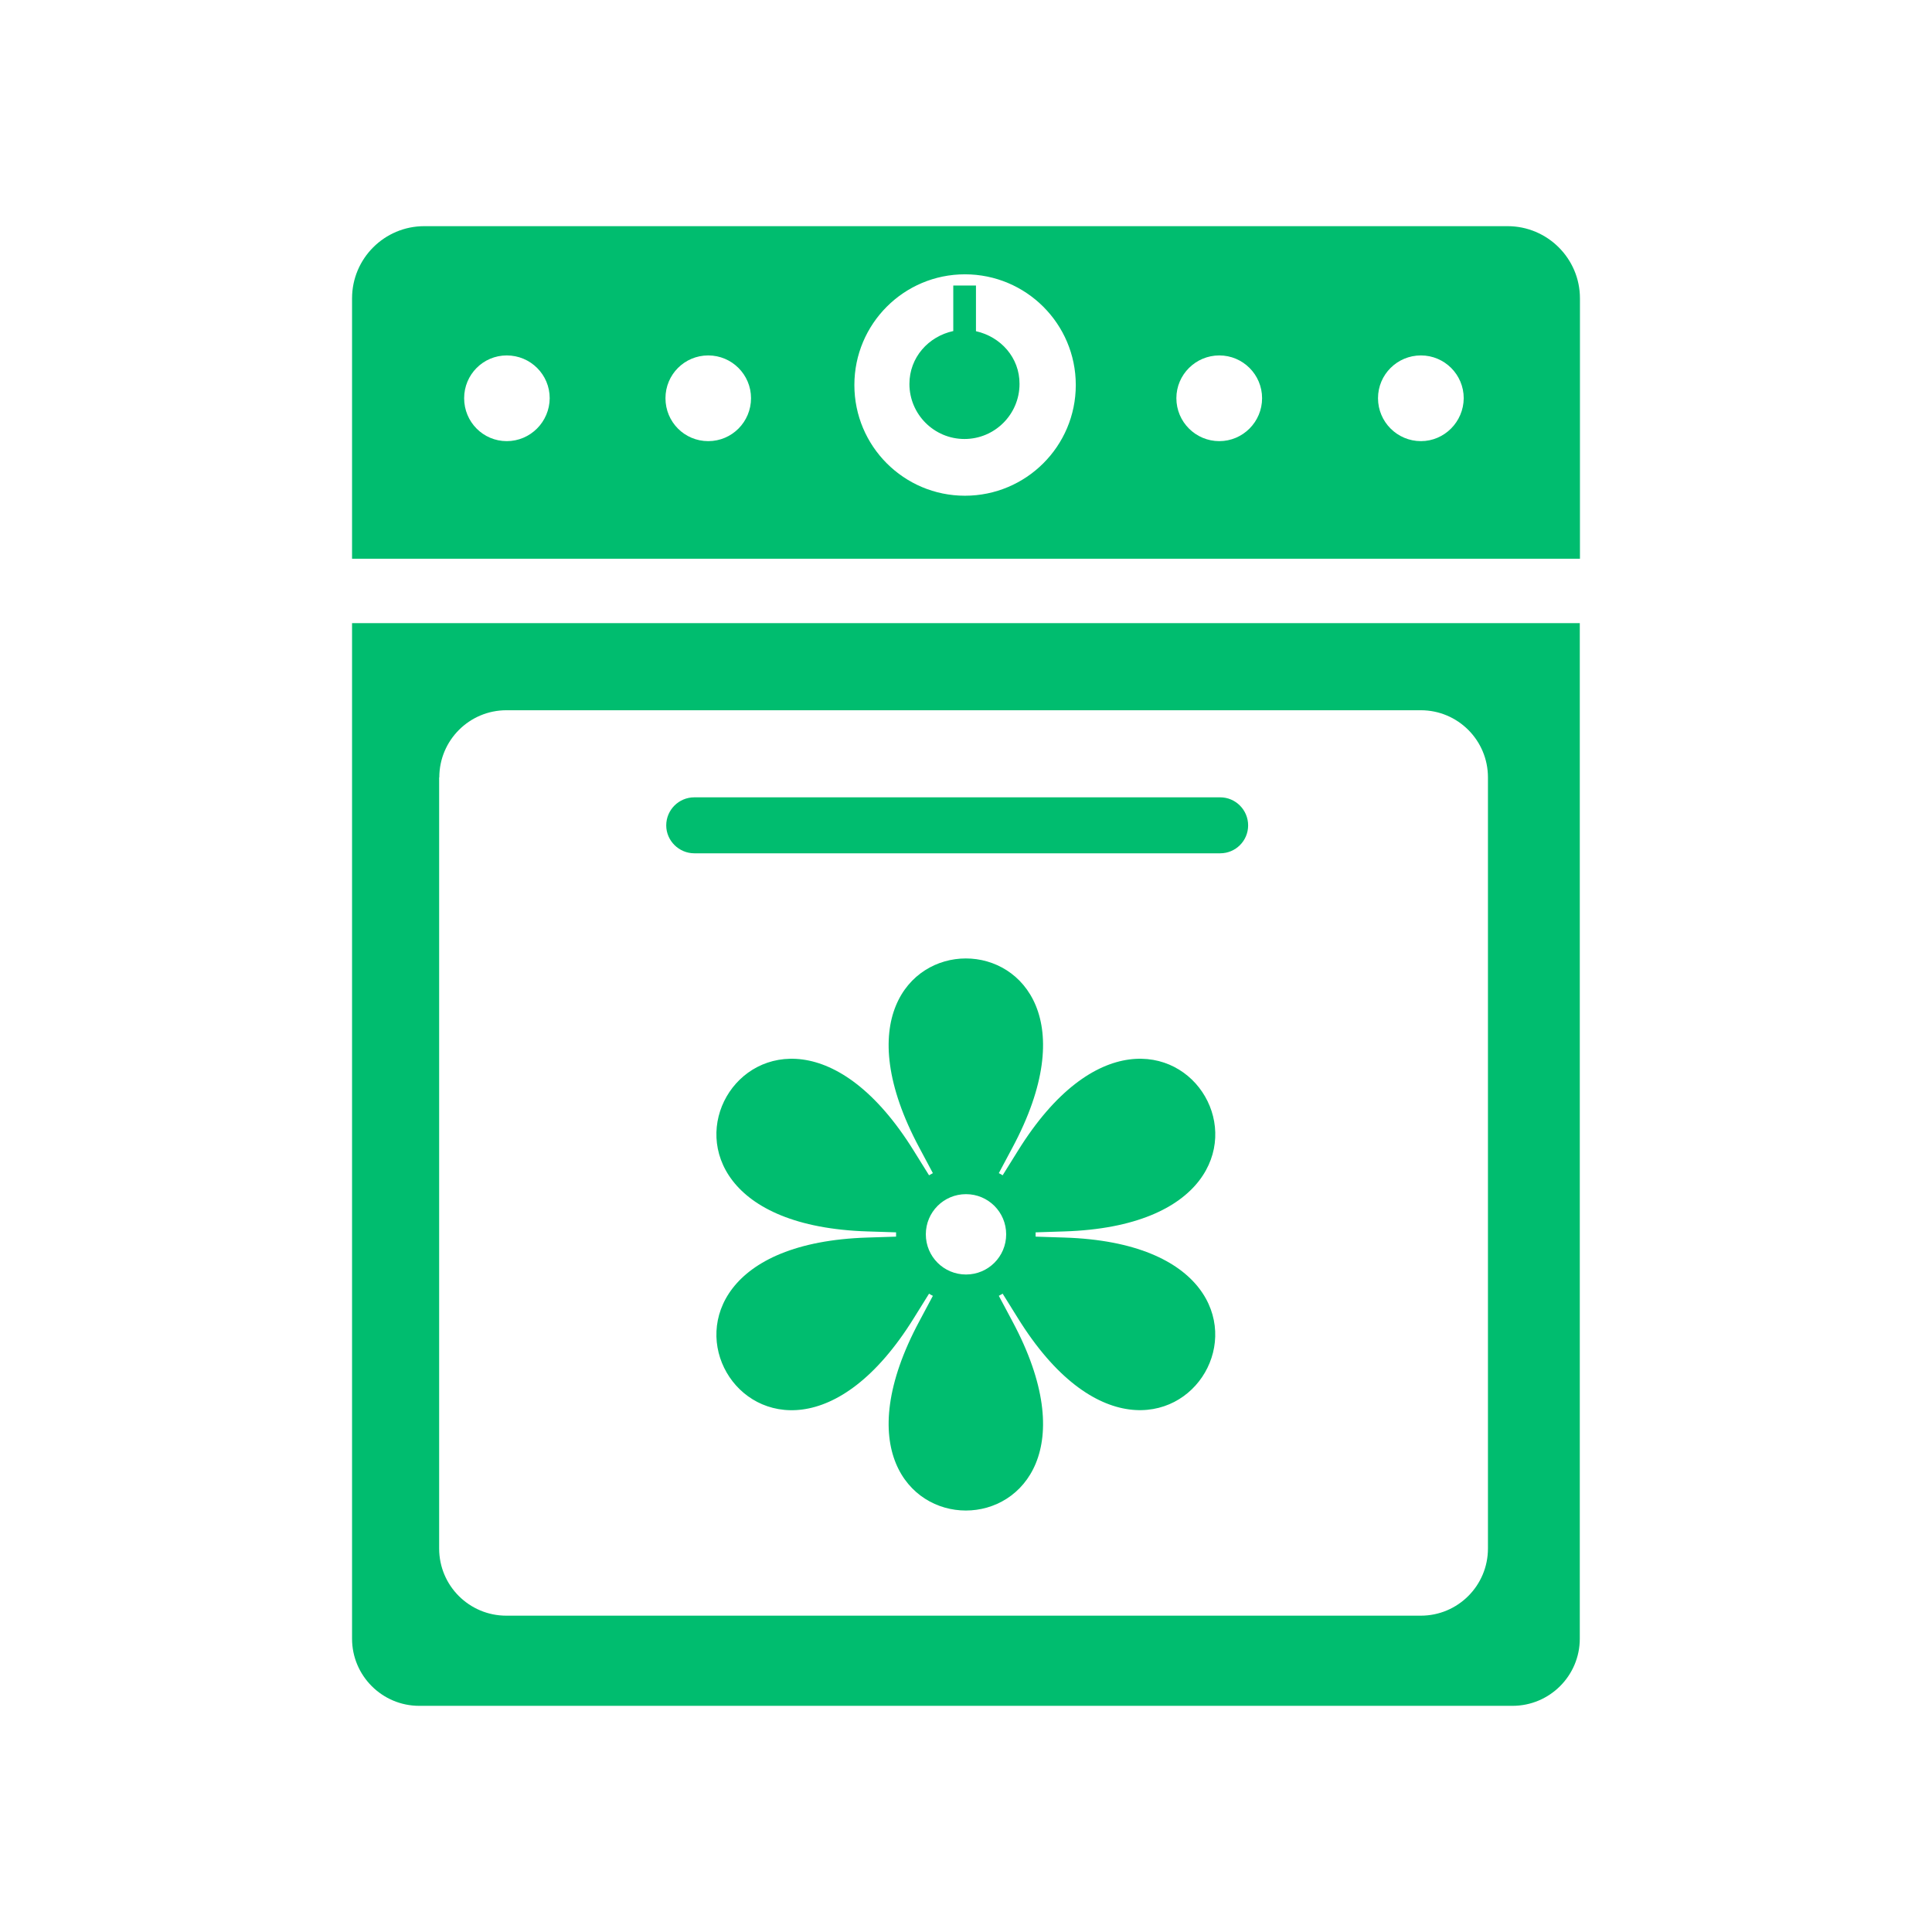
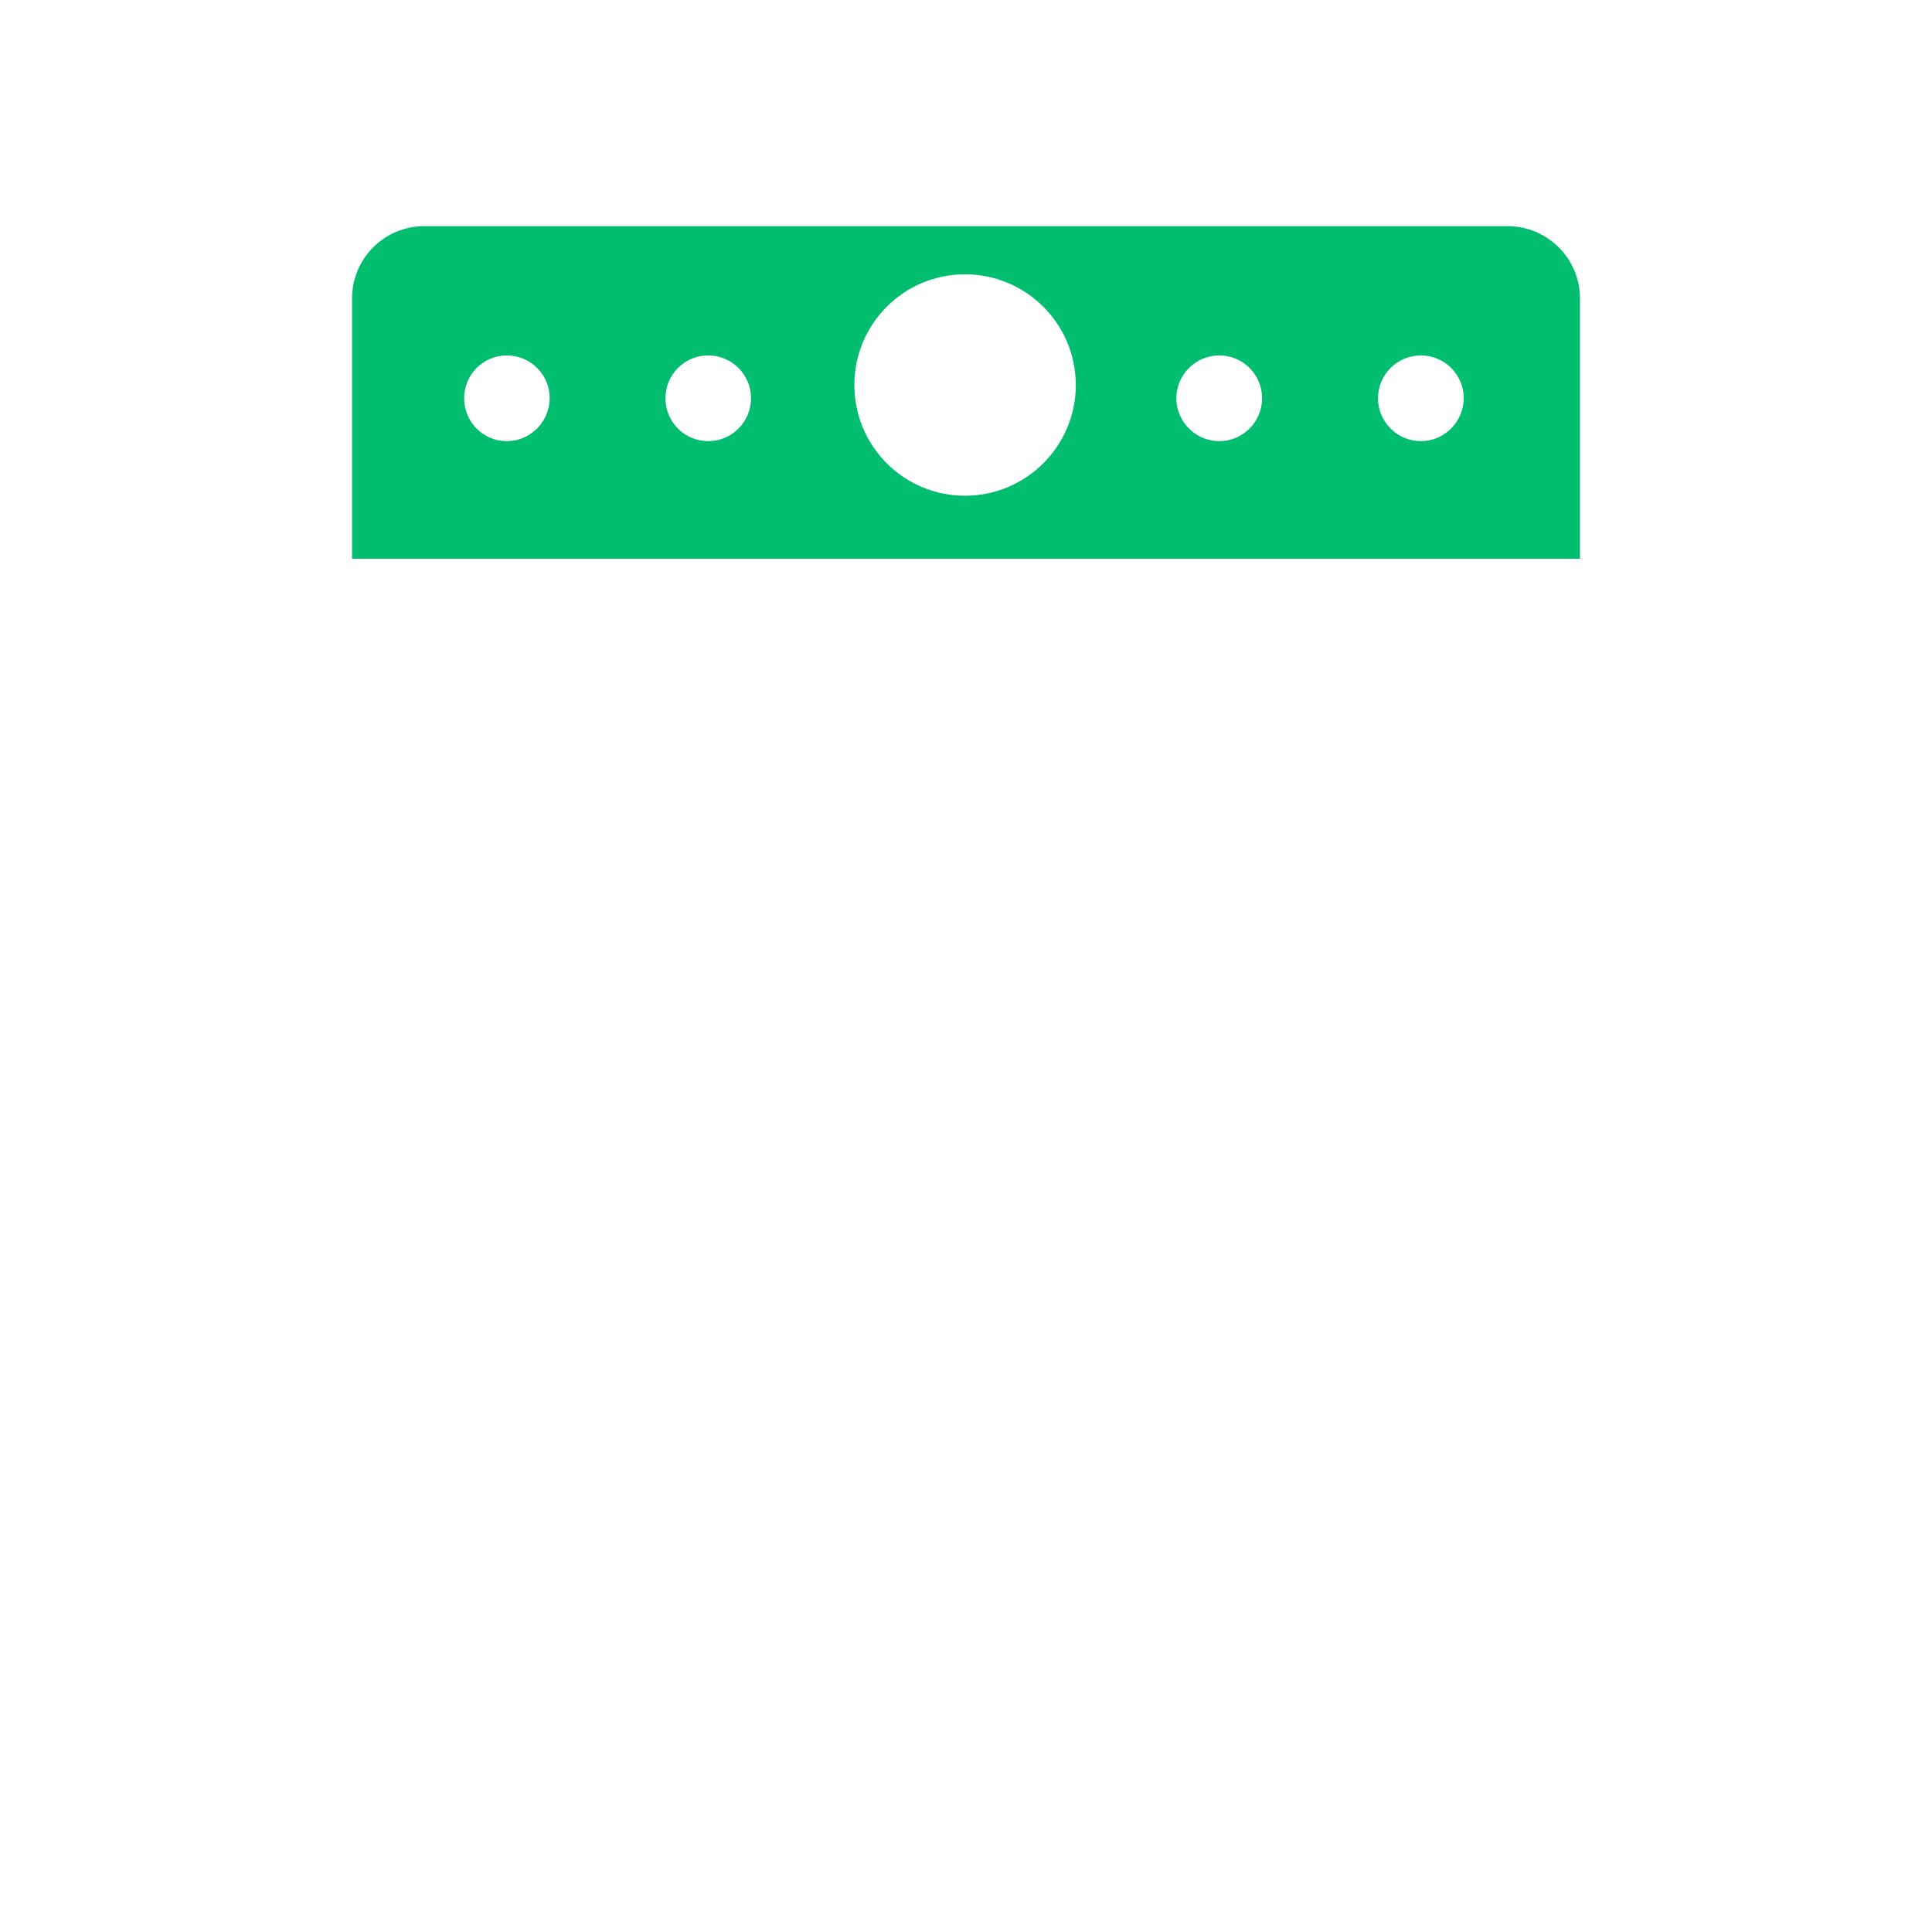
<svg xmlns="http://www.w3.org/2000/svg" version="1.1" id="Layer_1" x="0px" y="0px" viewBox="0 0 126 126" style="enable-background:new 0 0 126 126;" xml:space="preserve">
  <style type="text/css">
	.st0{fill:#00BD6F;}
	.st1{fill-rule:evenodd;clip-rule:evenodd;fill:#00BD6F;}
</style>
  <g>
-     <path class="st0" d="M22.96,106.87c0,2.42,1.97,4.38,4.38,4.38h71.3c2.43,0,4.39-1.97,4.39-4.38V40.64H22.96V106.87z M28.65,50.7   c0-2.42,1.96-4.38,4.38-4.38h59.63c2.42,0,4.38,1.96,4.38,4.38v50.29c0,2.42-1.96,4.38-4.38,4.38H33.02   c-2.42,0-4.38-1.96-4.38-4.38V50.7z" />
    <path class="st0" d="M98.32,14.75H27.67c-2.6,0-4.71,2.11-4.71,4.71v16.98h80.08V19.46C103.04,16.86,100.92,14.75,98.32,14.75z    M33.05,28.77c-1.54,0-2.78-1.25-2.78-2.8c0-1.54,1.24-2.79,2.78-2.79c1.55,0,2.8,1.25,2.8,2.79   C35.84,27.51,34.59,28.77,33.05,28.77z M46.19,28.77c-1.55,0-2.79-1.25-2.79-2.8c0-1.54,1.24-2.79,2.79-2.79   c1.54,0,2.79,1.25,2.79,2.79C48.98,27.51,47.74,28.77,46.19,28.77z M62.93,32.33c-3.98,0-7.21-3.23-7.21-7.22s3.23-7.22,7.21-7.22   c3.99,0,7.23,3.23,7.23,7.22S66.92,32.33,62.93,32.33z M79.52,28.77c-1.54,0-2.8-1.25-2.8-2.8c0-1.54,1.26-2.79,2.8-2.79   s2.79,1.25,2.79,2.79C82.31,27.51,81.06,28.77,79.52,28.77z M92.67,28.77c-1.54,0-2.8-1.25-2.8-2.8c0-1.54,1.25-2.79,2.8-2.79   c1.54,0,2.79,1.25,2.79,2.79C95.45,27.51,94.2,28.77,92.67,28.77z" />
-     <path class="st0" d="M45.28,55.65h34.3c1,0,1.82-0.81,1.82-1.82c0-1.01-0.82-1.83-1.82-1.83h-34.3c-1.01,0-1.83,0.82-1.83,1.83   C43.45,54.83,44.28,55.65,45.28,55.65z" />
-     <path class="st0" d="M63.65,21.6v-2.98h-1.48v2.97c-1.62,0.35-2.86,1.72-2.86,3.45c0,1.98,1.61,3.59,3.59,3.59   c1.98,0,3.59-1.61,3.59-3.59C66.5,23.32,65.26,21.96,63.65,21.6z" />
  </g>
-   <path class="st1" d="M69.41,80.71l-1.87-0.06c0-0.05,0-0.1,0-0.14c0-0.05,0-0.1,0-0.14l1.87-0.06c18.67-0.59,6.82-21.13-3.03-5.25  l-0.99,1.59c-0.08-0.05-0.16-0.1-0.25-0.14l0.88-1.65c8.83-16.47-14.89-16.47-6.06,0l0.88,1.65c-0.08,0.05-0.17,0.09-0.25,0.14  l-0.99-1.59c-9.85-15.88-21.7,4.66-3.03,5.25l1.87,0.06c0,0.05,0,0.1,0,0.14c0,0.05,0,0.1,0,0.14l-1.87,0.06  c-18.67,0.59-6.82,21.13,3.03,5.25l0.99-1.59c0.08,0.05,0.16,0.1,0.25,0.14l-0.88,1.65c-8.83,16.47,14.89,16.47,6.06,0l-0.88-1.65  c0.08-0.05,0.17-0.09,0.25-0.14l0.99,1.59C76.22,101.83,88.08,81.3,69.41,80.71z M63,83.12c-1.45,0-2.62-1.17-2.62-2.62  c0-1.45,1.17-2.62,2.62-2.62c1.45,0,2.62,1.17,2.62,2.62C65.62,81.95,64.45,83.12,63,83.12z" />
</svg>